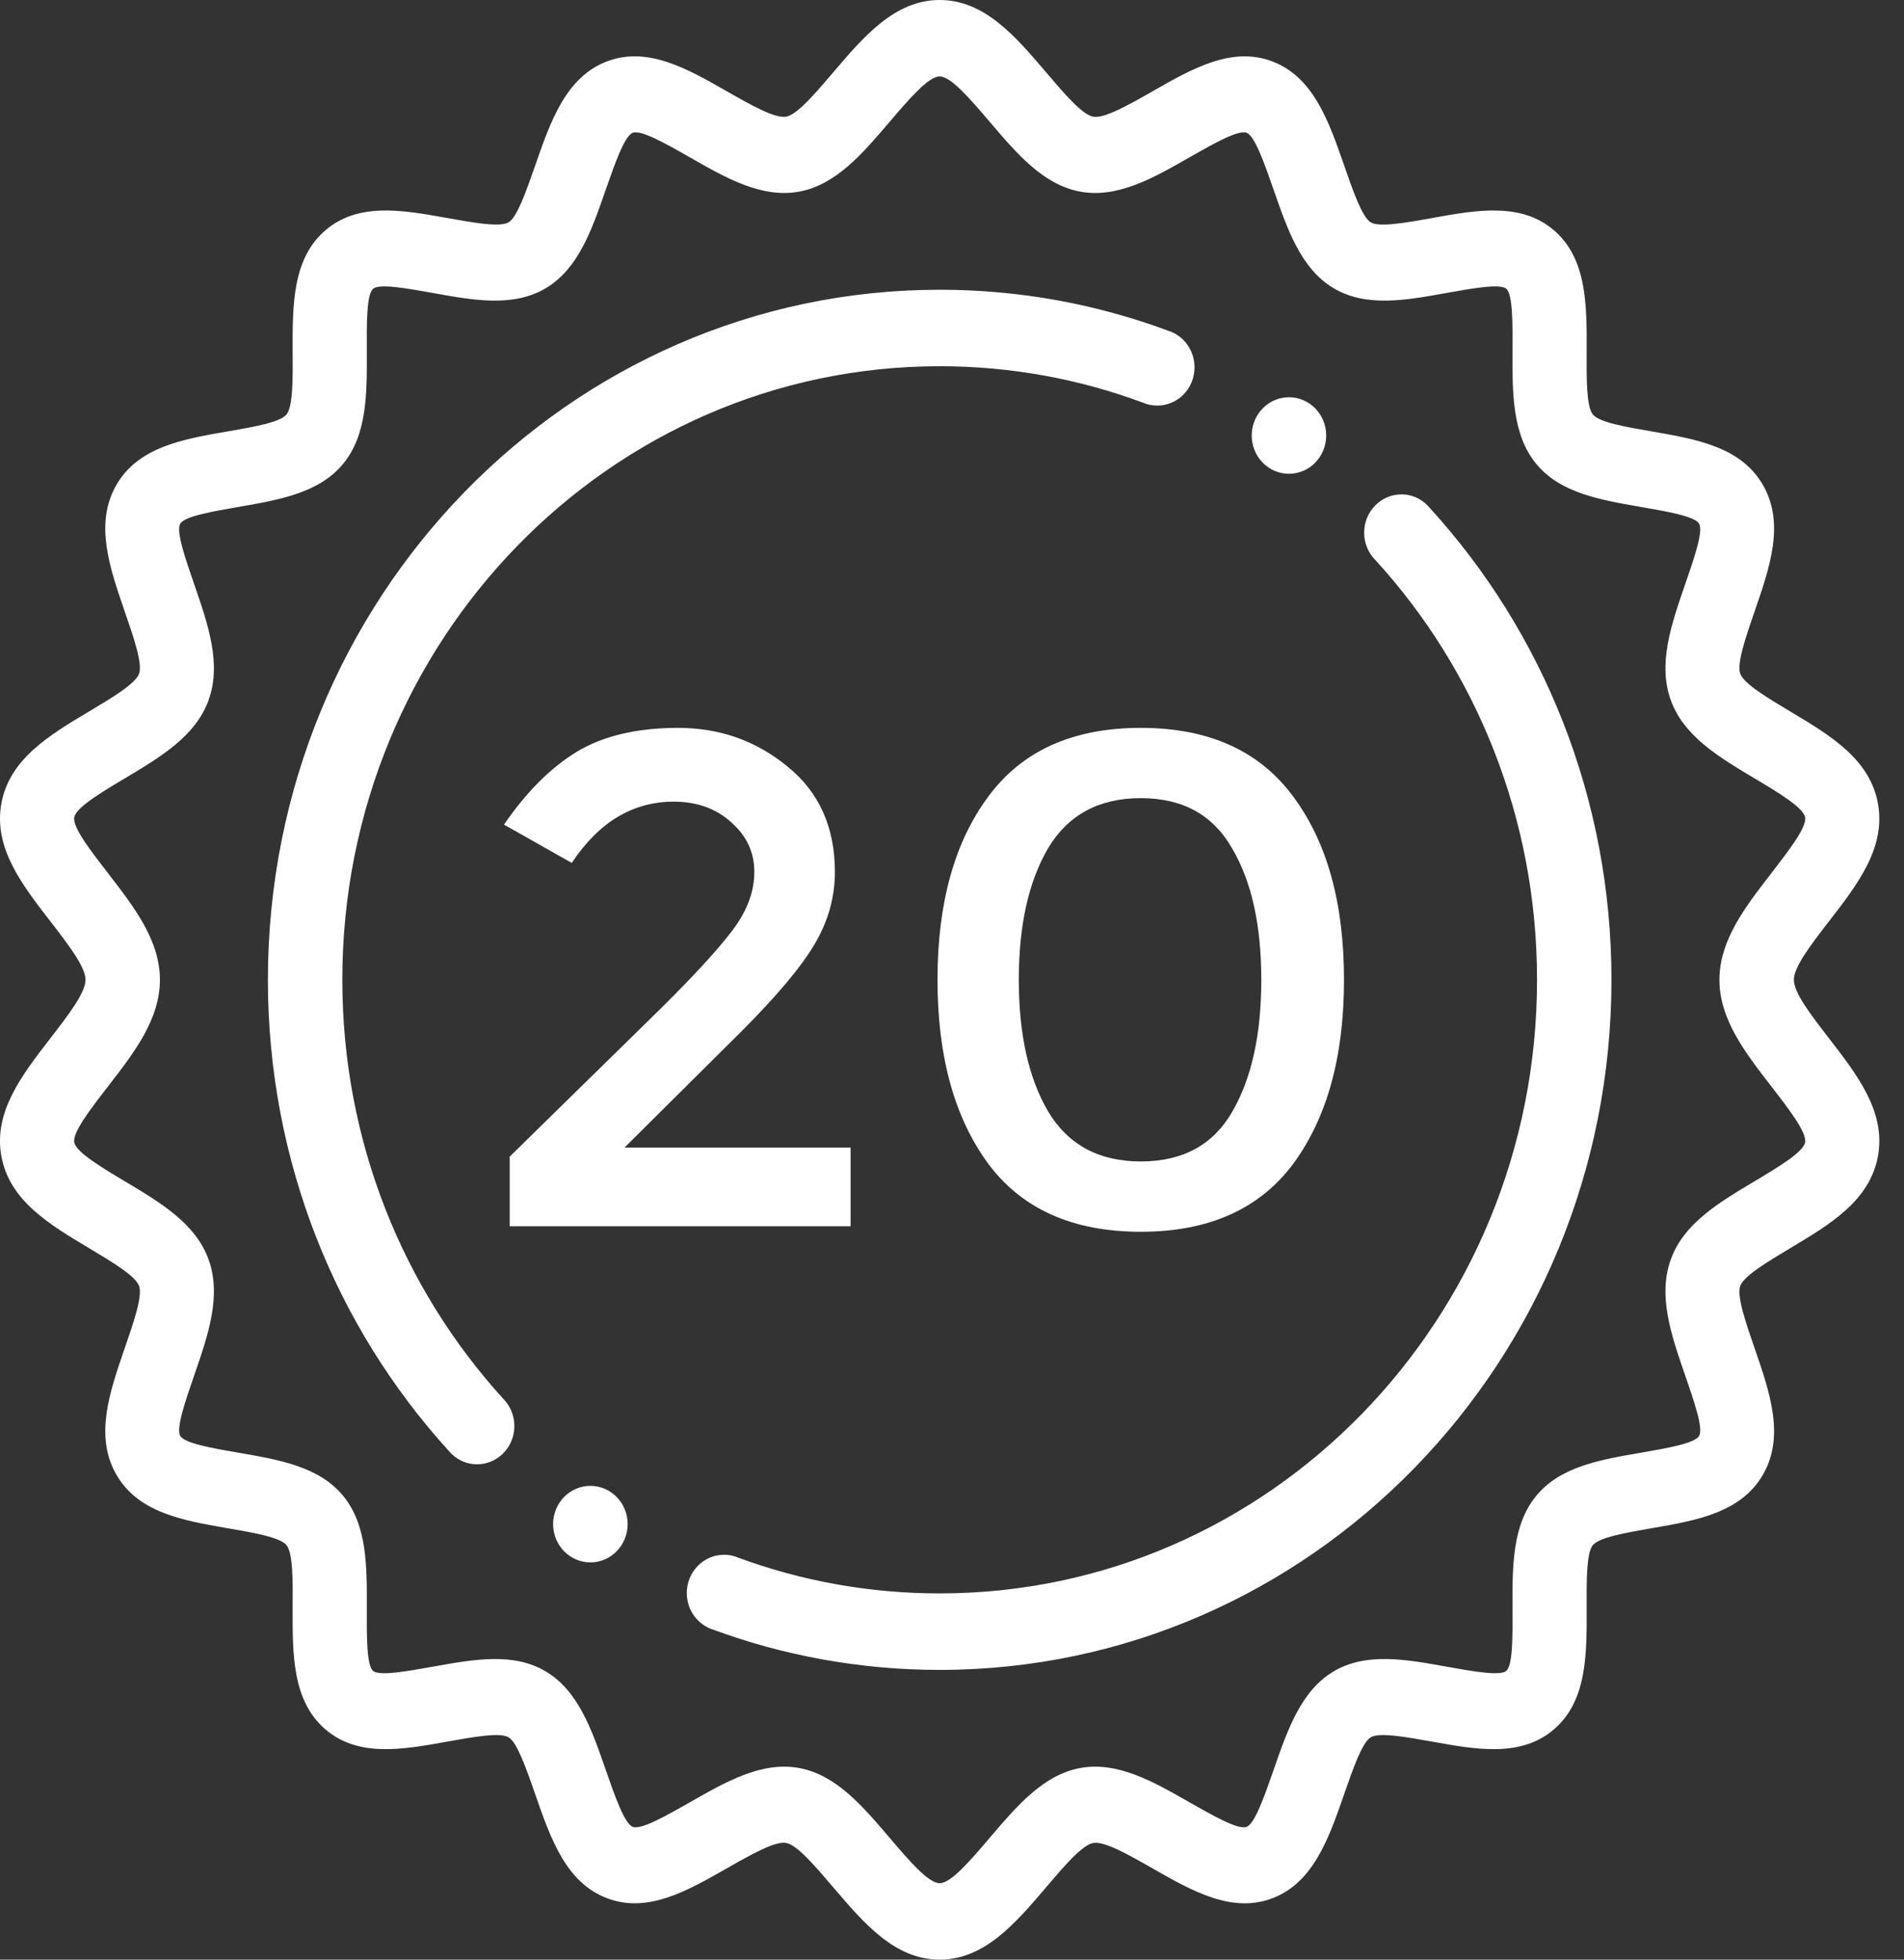
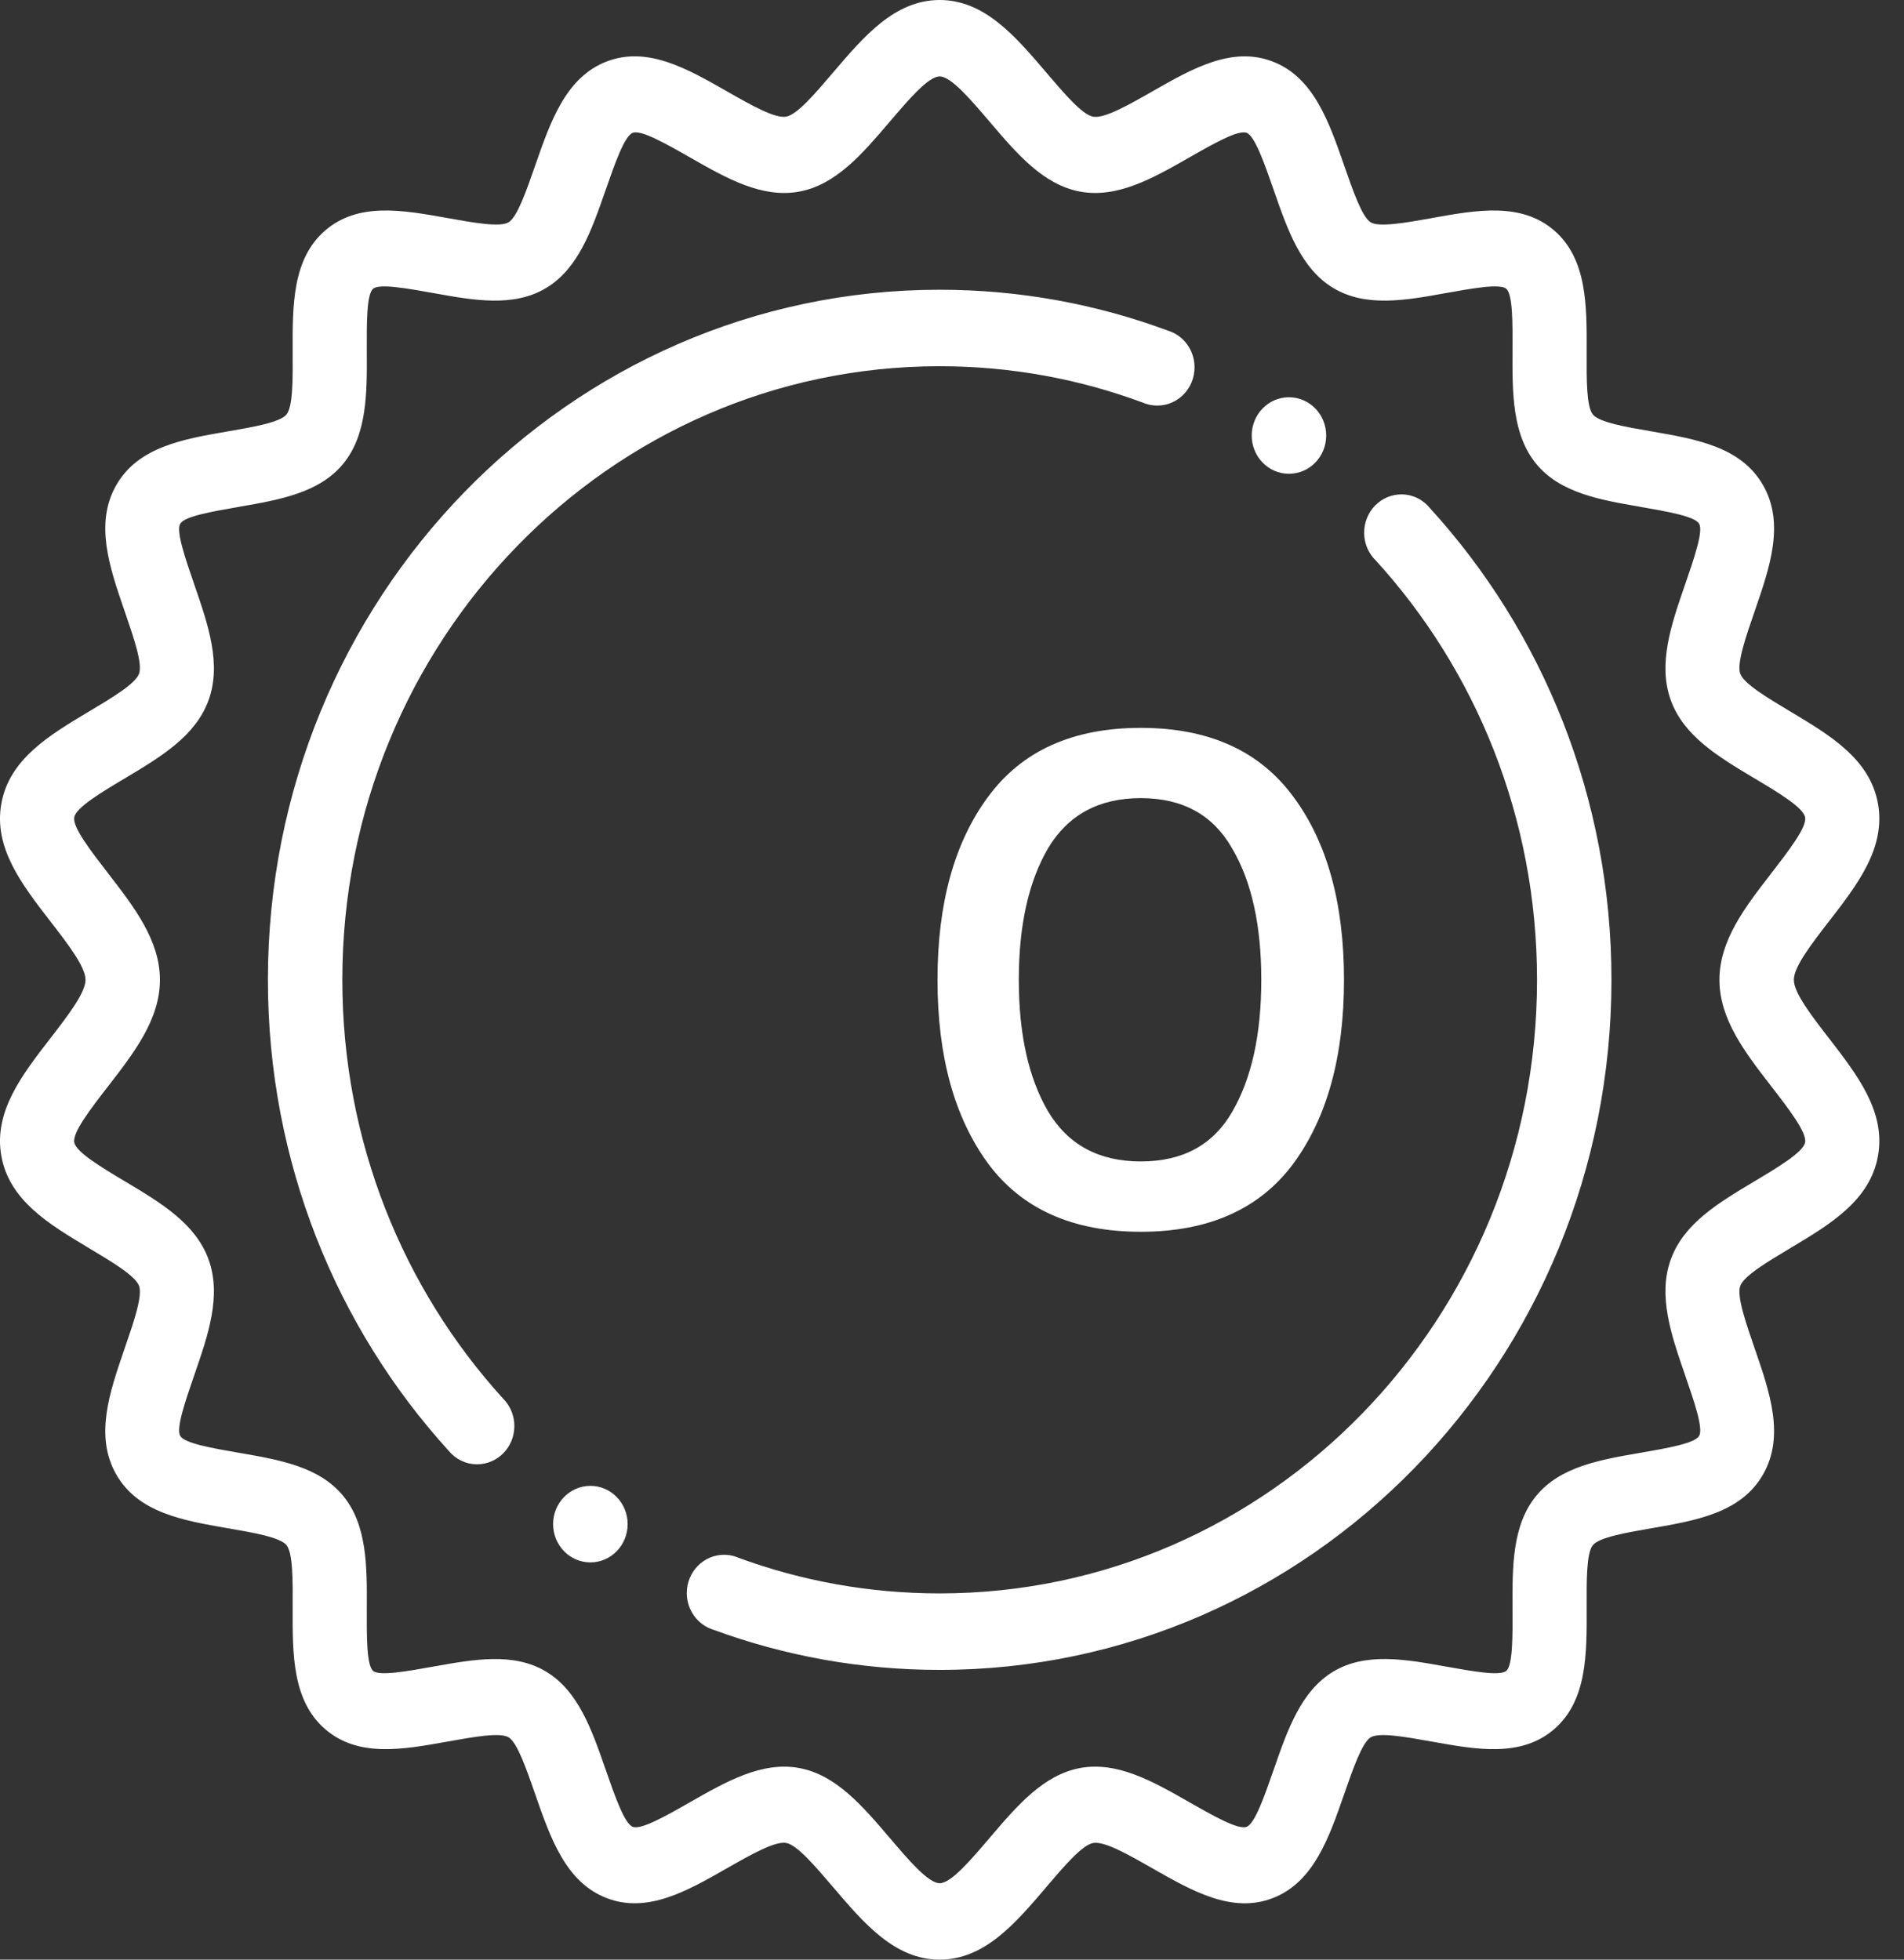
<svg xmlns="http://www.w3.org/2000/svg" width="34" height="35" viewBox="0 0 34 35" fill="none">
  <rect x="0" y="0" width="34" height="35" fill="#333333" stroke="none" />
  <path fill-rule="evenodd" clip-rule="evenodd" d="M19.52 2.084C19.323 2.047 19.003 1.67 18.679 1.29C18.132 0.648 17.58 0 16.78 0C15.98 0 15.428 0.648 14.881 1.29C14.557 1.67 14.236 2.047 14.04 2.083C13.839 2.121 13.408 1.875 12.978 1.63L12.977 1.629C12.267 1.224 11.561 0.821 10.837 1.097C10.106 1.377 9.832 2.165 9.559 2.95C9.397 3.415 9.236 3.878 9.082 3.97C8.929 4.063 8.456 3.978 7.983 3.893L7.981 3.893C7.187 3.75 6.394 3.608 5.805 4.118C5.219 4.625 5.223 5.455 5.226 6.284C5.229 6.773 5.231 7.263 5.116 7.403C5.001 7.543 4.532 7.625 4.063 7.706L4.061 7.706C3.264 7.844 2.466 7.982 2.075 8.667C1.686 9.35 1.955 10.13 2.224 10.912C2.386 11.381 2.549 11.852 2.483 12.033C2.418 12.213 2.002 12.461 1.584 12.711L1.583 12.711C0.876 13.134 0.164 13.56 0.023 14.358C-0.115 15.143 0.389 15.796 0.899 16.455C1.211 16.859 1.527 17.267 1.527 17.5C1.527 17.733 1.211 18.141 0.899 18.545C0.389 19.204 -0.115 19.857 0.023 20.642C0.164 21.44 0.876 21.866 1.583 22.288L1.584 22.289C2.002 22.539 2.418 22.787 2.483 22.967C2.549 23.148 2.386 23.619 2.224 24.088C1.955 24.87 1.686 25.649 2.075 26.333C2.466 27.018 3.264 27.156 4.061 27.294C4.531 27.375 5.001 27.456 5.116 27.597C5.231 27.737 5.229 28.226 5.226 28.716C5.223 29.545 5.219 30.374 5.805 30.882C6.394 31.392 7.187 31.25 7.981 31.107C8.455 31.022 8.929 30.937 9.082 31.029C9.236 31.122 9.397 31.585 9.559 32.05L9.559 32.051C9.832 32.836 10.106 33.623 10.837 33.902C11.561 34.179 12.267 33.776 12.977 33.37L12.978 33.37C13.408 33.125 13.839 32.879 14.04 32.916C14.236 32.953 14.557 33.33 14.881 33.71C15.428 34.352 15.98 35 16.78 35C17.58 35 18.132 34.352 18.679 33.71L18.679 33.709C19.003 33.329 19.324 32.953 19.52 32.917C19.721 32.879 20.153 33.126 20.582 33.371C21.293 33.776 21.999 34.179 22.723 33.903C23.454 33.623 23.728 32.835 24.001 32.05L24.002 32.047C24.163 31.584 24.324 31.122 24.477 31.029C24.631 30.937 25.104 31.022 25.577 31.107L25.578 31.107C26.372 31.25 27.166 31.392 27.755 30.882C28.34 30.374 28.337 29.545 28.333 28.716L28.333 28.713C28.331 28.224 28.329 27.737 28.444 27.597C28.559 27.457 29.027 27.376 29.495 27.294L29.498 27.294C30.295 27.156 31.094 27.018 31.484 26.333C31.874 25.65 31.605 24.87 31.335 24.088C31.173 23.619 31.011 23.148 31.076 22.967C31.142 22.787 31.558 22.539 31.975 22.289C32.683 21.866 33.395 21.441 33.536 20.642C33.675 19.857 33.17 19.204 32.661 18.545L32.66 18.544C32.348 18.14 32.033 17.733 32.033 17.5C32.033 17.267 32.348 16.86 32.66 16.456L32.661 16.455L32.662 16.454C33.171 15.796 33.675 15.143 33.536 14.358C33.395 13.559 32.683 13.134 31.975 12.711C31.558 12.461 31.142 12.213 31.076 12.033C31.011 11.852 31.173 11.381 31.335 10.912C31.605 10.13 31.874 9.351 31.484 8.667C31.094 7.982 30.295 7.844 29.498 7.706C29.028 7.625 28.559 7.544 28.444 7.403C28.329 7.263 28.331 6.776 28.333 6.288L28.333 6.284C28.337 5.455 28.34 4.626 27.755 4.118C27.166 3.608 26.372 3.75 25.578 3.893L25.577 3.894C25.104 3.978 24.631 4.063 24.477 3.971C24.324 3.878 24.163 3.417 24.002 2.953L24.001 2.95C23.728 2.165 23.454 1.378 22.723 1.098C21.999 0.821 21.293 1.224 20.582 1.63C20.153 1.875 19.721 2.121 19.52 2.084ZM24.36 9.514C24.36 9.136 24.658 8.83 25.025 8.83C25.232 8.83 25.416 8.927 25.538 9.079C27.546 11.282 28.776 14.243 28.776 17.5C28.776 20.903 27.433 23.984 25.262 26.215C23.091 28.445 20.092 29.825 16.78 29.825C15.362 29.825 14.002 29.572 12.739 29.108C12.465 29.024 12.264 28.762 12.264 28.453C12.264 28.075 12.562 27.769 12.93 27.769C12.997 27.769 13.062 27.779 13.123 27.798L13.124 27.799C13.145 27.806 13.166 27.813 13.186 27.822C14.309 28.235 15.519 28.459 16.78 28.459C19.726 28.459 22.392 27.233 24.323 25.249C26.253 23.266 27.447 20.526 27.447 17.5C27.447 14.601 26.351 11.964 24.562 10.004C24.547 9.99 24.533 9.974 24.519 9.958L24.517 9.955C24.419 9.836 24.36 9.682 24.36 9.514ZM22.352 7.779C22.352 7.401 22.65 7.095 23.017 7.095C23.385 7.095 23.682 7.401 23.682 7.779C23.682 8.156 23.385 8.462 23.017 8.462C22.65 8.462 22.352 8.156 22.352 7.779ZM16.78 5.175C18.212 5.175 19.584 5.433 20.858 5.906C21.132 5.99 21.331 6.251 21.331 6.561C21.331 6.938 21.034 7.244 20.666 7.244C20.574 7.244 20.485 7.225 20.405 7.19C19.274 6.77 18.053 6.541 16.78 6.541C13.834 6.541 11.167 7.767 9.237 9.751C7.307 11.733 6.113 14.473 6.113 17.5C6.113 20.392 7.203 23.022 8.985 24.981C8.999 24.995 9.013 25.01 9.026 25.026L9.028 25.029C9.126 25.148 9.185 25.302 9.185 25.47C9.185 25.847 8.887 26.153 8.519 26.153C8.314 26.153 8.131 26.058 8.008 25.907C6.008 23.706 4.784 20.75 4.784 17.5C4.784 14.097 6.127 11.015 8.297 8.785C10.469 6.555 13.467 5.175 16.78 5.175ZM9.877 27.221C9.877 26.844 10.175 26.538 10.543 26.538C10.91 26.538 11.208 26.844 11.208 27.221C11.208 27.599 10.91 27.905 10.543 27.905C10.175 27.905 9.877 27.599 9.877 27.221ZM17.682 2.186L17.683 2.187C18.159 2.746 18.631 3.3 19.286 3.422C19.952 3.546 20.59 3.182 21.226 2.819C21.669 2.566 22.11 2.315 22.261 2.372C22.409 2.429 22.58 2.92 22.75 3.409C22.992 4.104 23.233 4.798 23.808 5.144C24.387 5.492 25.097 5.365 25.806 5.237L25.811 5.236C26.3 5.149 26.786 5.061 26.898 5.158C27.014 5.259 27.012 5.769 27.009 6.279C27.006 7.02 27.003 7.761 27.432 8.284C27.859 8.804 28.569 8.927 29.28 9.05L29.282 9.051C29.774 9.136 30.266 9.221 30.342 9.355C30.419 9.489 30.252 9.973 30.084 10.459C29.843 11.158 29.601 11.86 29.836 12.507C30.067 13.146 30.687 13.517 31.309 13.889L31.311 13.89C31.755 14.155 32.202 14.422 32.234 14.598C32.265 14.776 31.946 15.188 31.624 15.605L31.623 15.607C31.165 16.198 30.704 16.795 30.704 17.5C30.704 18.205 31.165 18.801 31.622 19.392L31.623 19.393C31.945 19.81 32.265 20.224 32.234 20.402C32.202 20.578 31.755 20.845 31.311 21.11C30.688 21.483 30.067 21.853 29.836 22.493C29.601 23.141 29.843 23.842 30.084 24.541C30.252 25.027 30.419 25.511 30.342 25.645C30.266 25.779 29.772 25.865 29.28 25.95L29.278 25.95C28.568 26.073 27.859 26.196 27.432 26.717C27.003 27.239 27.006 27.98 27.009 28.721C27.012 29.231 27.014 29.741 26.898 29.842C26.786 29.939 26.298 29.851 25.808 29.763L25.806 29.763C25.097 29.635 24.387 29.508 23.807 29.856C23.233 30.202 22.992 30.895 22.75 31.591C22.58 32.08 22.409 32.571 22.261 32.628C22.11 32.685 21.669 32.434 21.226 32.181C20.591 31.819 19.952 31.454 19.286 31.578C18.631 31.7 18.159 32.255 17.682 32.814C17.334 33.223 16.983 33.635 16.78 33.635C16.577 33.635 16.226 33.223 15.878 32.814C15.401 32.255 14.929 31.7 14.273 31.578C13.608 31.454 12.969 31.819 12.334 32.181C11.891 32.434 11.45 32.685 11.299 32.628C11.151 32.571 10.98 32.08 10.81 31.591C10.568 30.895 10.327 30.202 9.752 29.856C9.174 29.508 8.464 29.636 7.755 29.763L7.753 29.763C7.263 29.851 6.774 29.939 6.662 29.842C6.546 29.741 6.548 29.231 6.55 28.721C6.554 27.98 6.557 27.239 6.128 26.717C5.701 26.196 4.992 26.073 4.281 25.95L4.28 25.95C3.787 25.865 3.294 25.779 3.218 25.645C3.141 25.511 3.308 25.027 3.476 24.541C3.717 23.842 3.959 23.141 3.724 22.493C3.492 21.853 2.872 21.483 2.249 21.11L2.246 21.109C1.802 20.843 1.357 20.577 1.326 20.402C1.295 20.224 1.614 19.81 1.937 19.393L1.938 19.392C2.395 18.801 2.856 18.205 2.856 17.5C2.856 16.795 2.394 16.198 1.937 15.607L1.936 15.605C1.614 15.188 1.295 14.776 1.326 14.598C1.357 14.422 1.804 14.155 2.249 13.89C2.872 13.517 3.492 13.147 3.724 12.507C3.959 11.86 3.717 11.158 3.476 10.459C3.308 9.973 3.141 9.489 3.218 9.355C3.294 9.221 3.786 9.136 4.277 9.051L4.28 9.05C4.99 8.927 5.7 8.804 6.128 8.284C6.557 7.761 6.554 7.02 6.55 6.279C6.548 5.769 6.546 5.259 6.662 5.158C6.773 5.061 7.261 5.149 7.749 5.236L7.753 5.237C8.463 5.365 9.173 5.492 9.752 5.144C10.327 4.798 10.568 4.105 10.809 3.41L10.81 3.409C10.98 2.92 11.151 2.429 11.299 2.372C11.45 2.315 11.891 2.566 12.334 2.819C12.969 3.182 13.608 3.546 14.273 3.422C14.929 3.3 15.401 2.745 15.878 2.186C16.226 1.778 16.577 1.365 16.78 1.365C16.983 1.365 17.334 1.778 17.682 2.186Z" fill="white" />
-   <path d="M11.802 18.01C12.405 17.413 12.833 16.945 13.088 16.605C13.343 16.265 13.47 15.921 13.47 15.573C13.47 15.225 13.334 14.931 13.062 14.691C12.791 14.442 12.447 14.318 12.031 14.318C11.301 14.318 10.694 14.682 10.21 15.412L9 14.728C9.391 14.156 9.819 13.725 10.286 13.435C10.762 13.145 11.369 13 12.107 13C12.854 13 13.508 13.232 14.069 13.696C14.629 14.152 14.909 14.778 14.909 15.573C14.909 16.021 14.79 16.448 14.552 16.854C14.315 17.26 13.877 17.782 13.241 18.42L11.152 20.496H15.189V21.901H9.102V20.657L11.802 18.01Z" fill="white" />
  <path d="M18.715 15.151C18.367 15.747 18.193 16.53 18.193 17.5C18.193 18.47 18.367 19.253 18.715 19.849C19.072 20.446 19.623 20.744 20.371 20.744C21.118 20.744 21.661 20.45 22.001 19.862C22.349 19.265 22.523 18.478 22.523 17.5C22.523 16.522 22.349 15.739 22.001 15.151C21.661 14.554 21.118 14.255 20.371 14.255C19.623 14.255 19.072 14.554 18.715 15.151ZM17.645 20.782C17.043 19.961 16.741 18.867 16.741 17.5C16.741 16.133 17.043 15.043 17.645 14.231C18.248 13.41 19.157 13 20.371 13C21.585 13 22.493 13.41 23.096 14.231C23.699 15.043 24 16.133 24 17.5C24 18.867 23.699 19.961 23.096 20.782C22.493 21.594 21.585 22 20.371 22C19.157 22 18.248 21.594 17.645 20.782Z" fill="white" />
</svg>